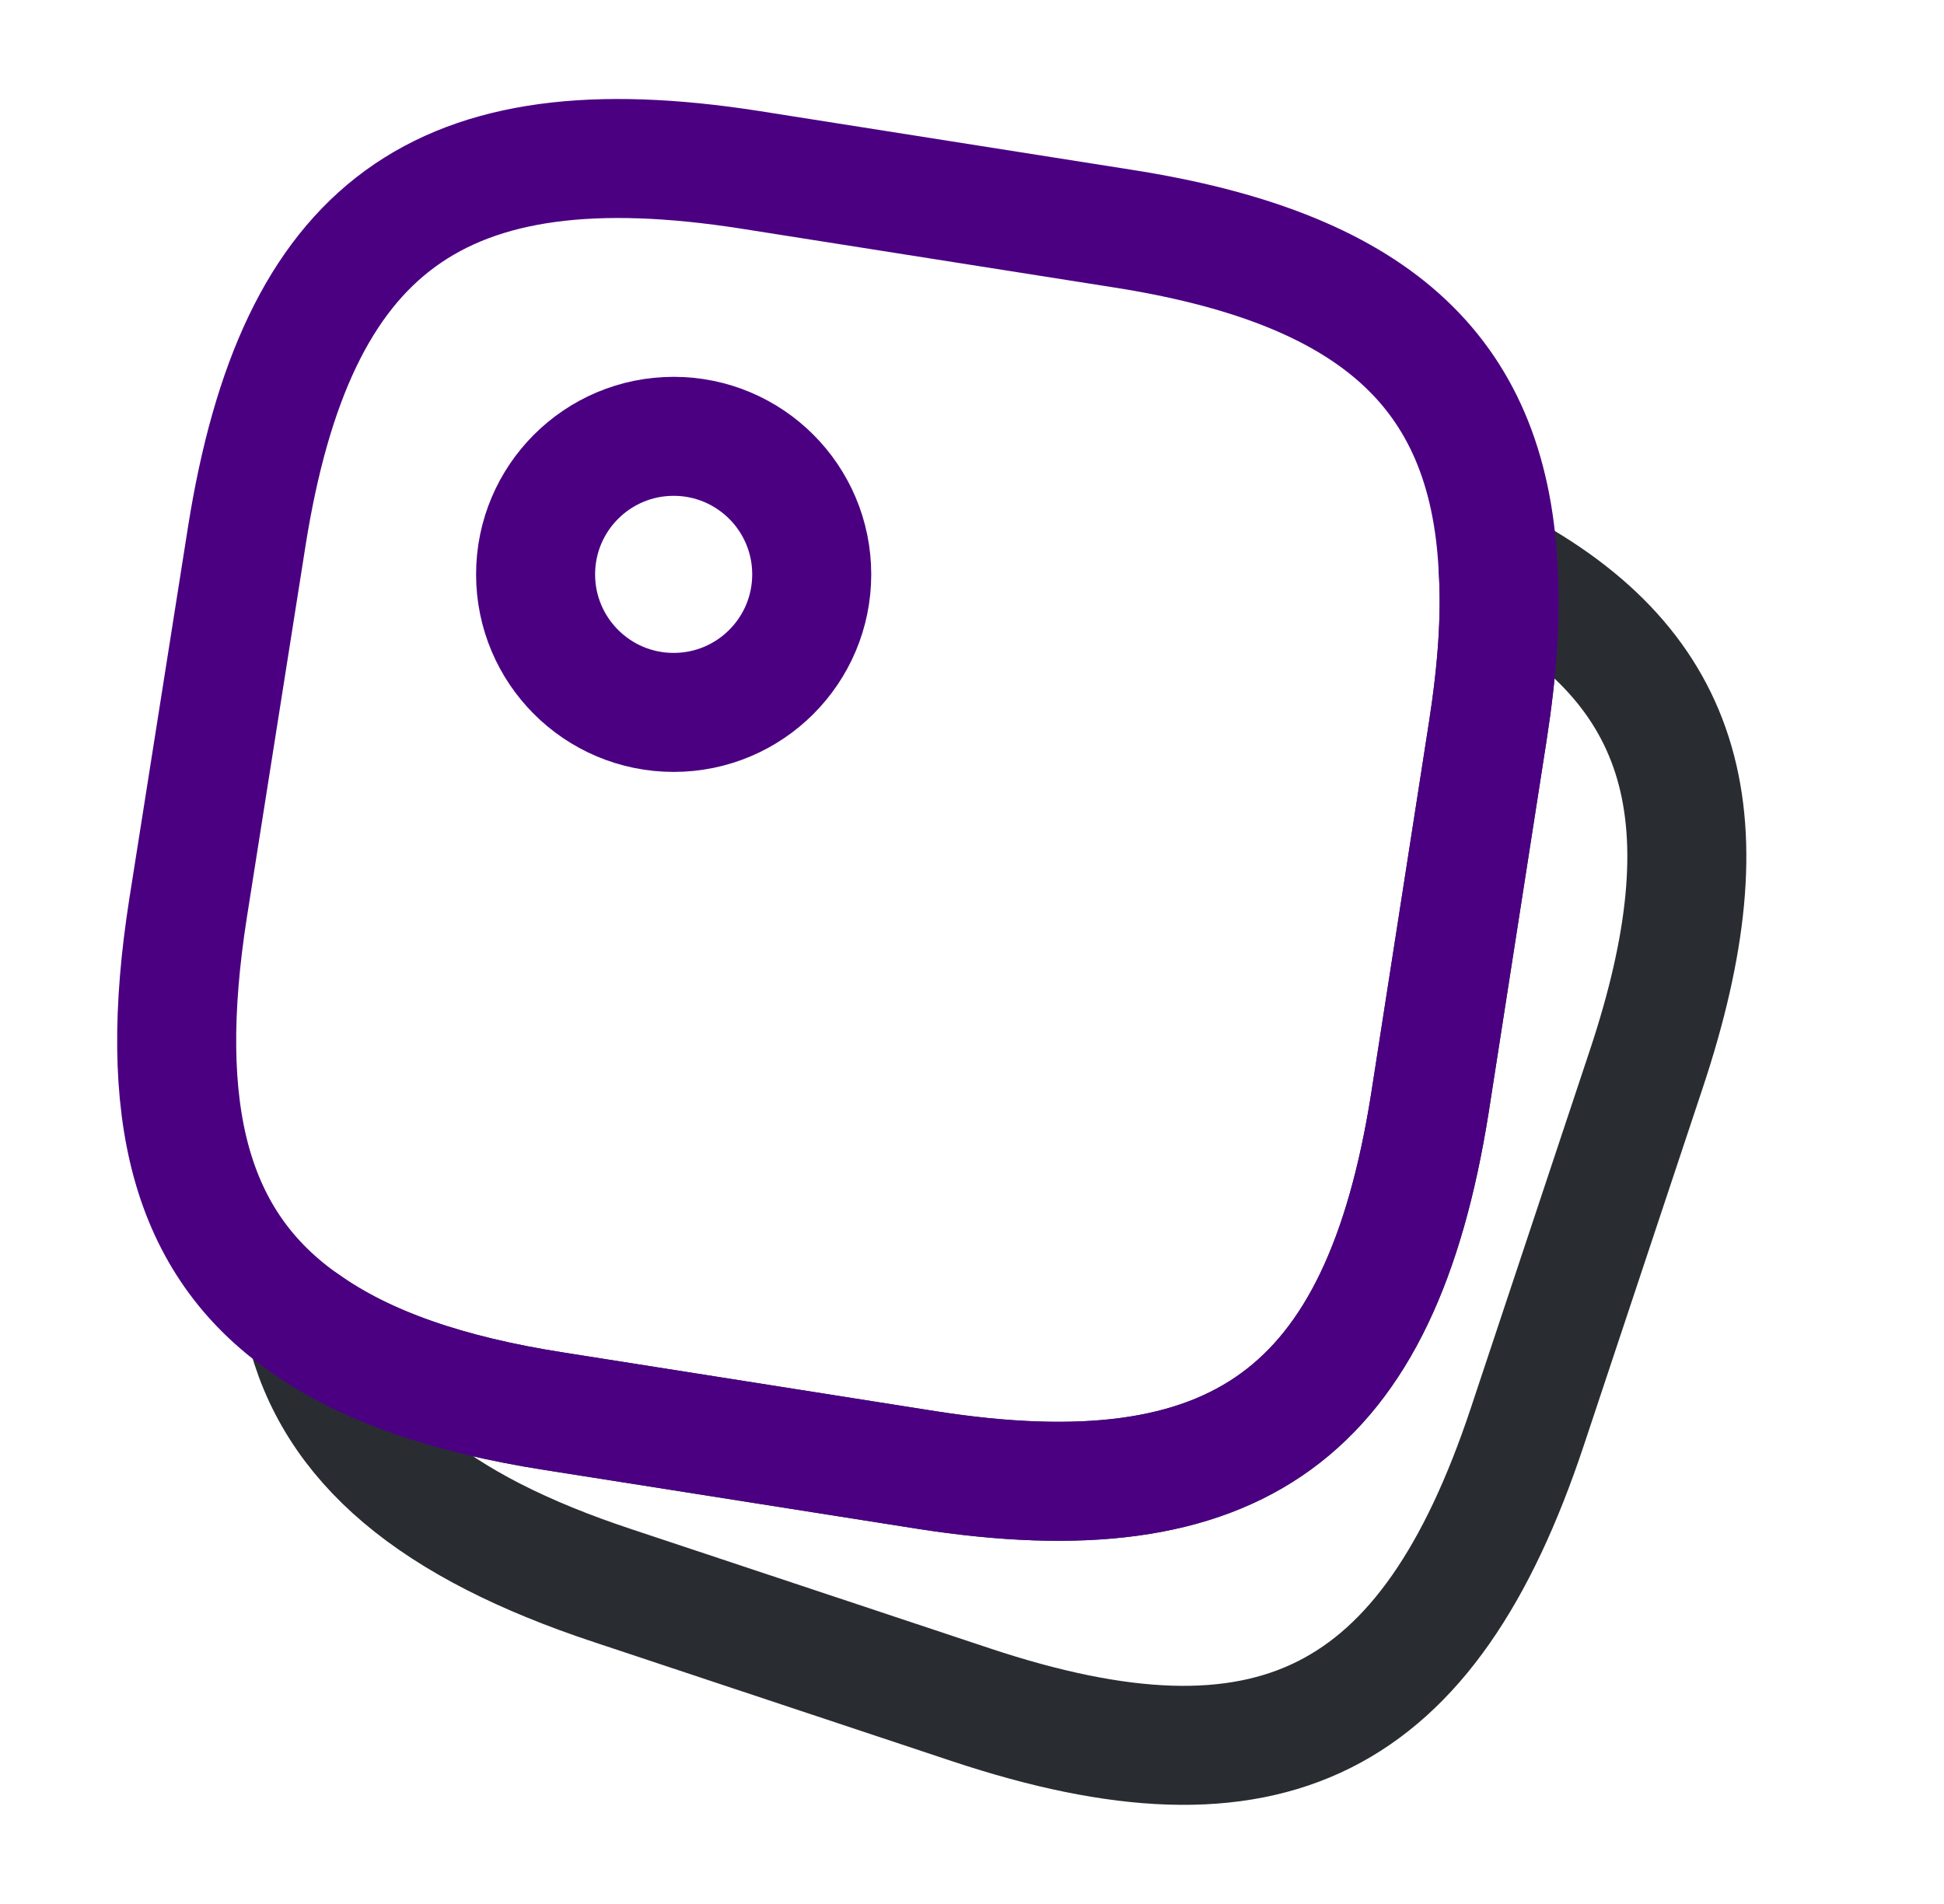
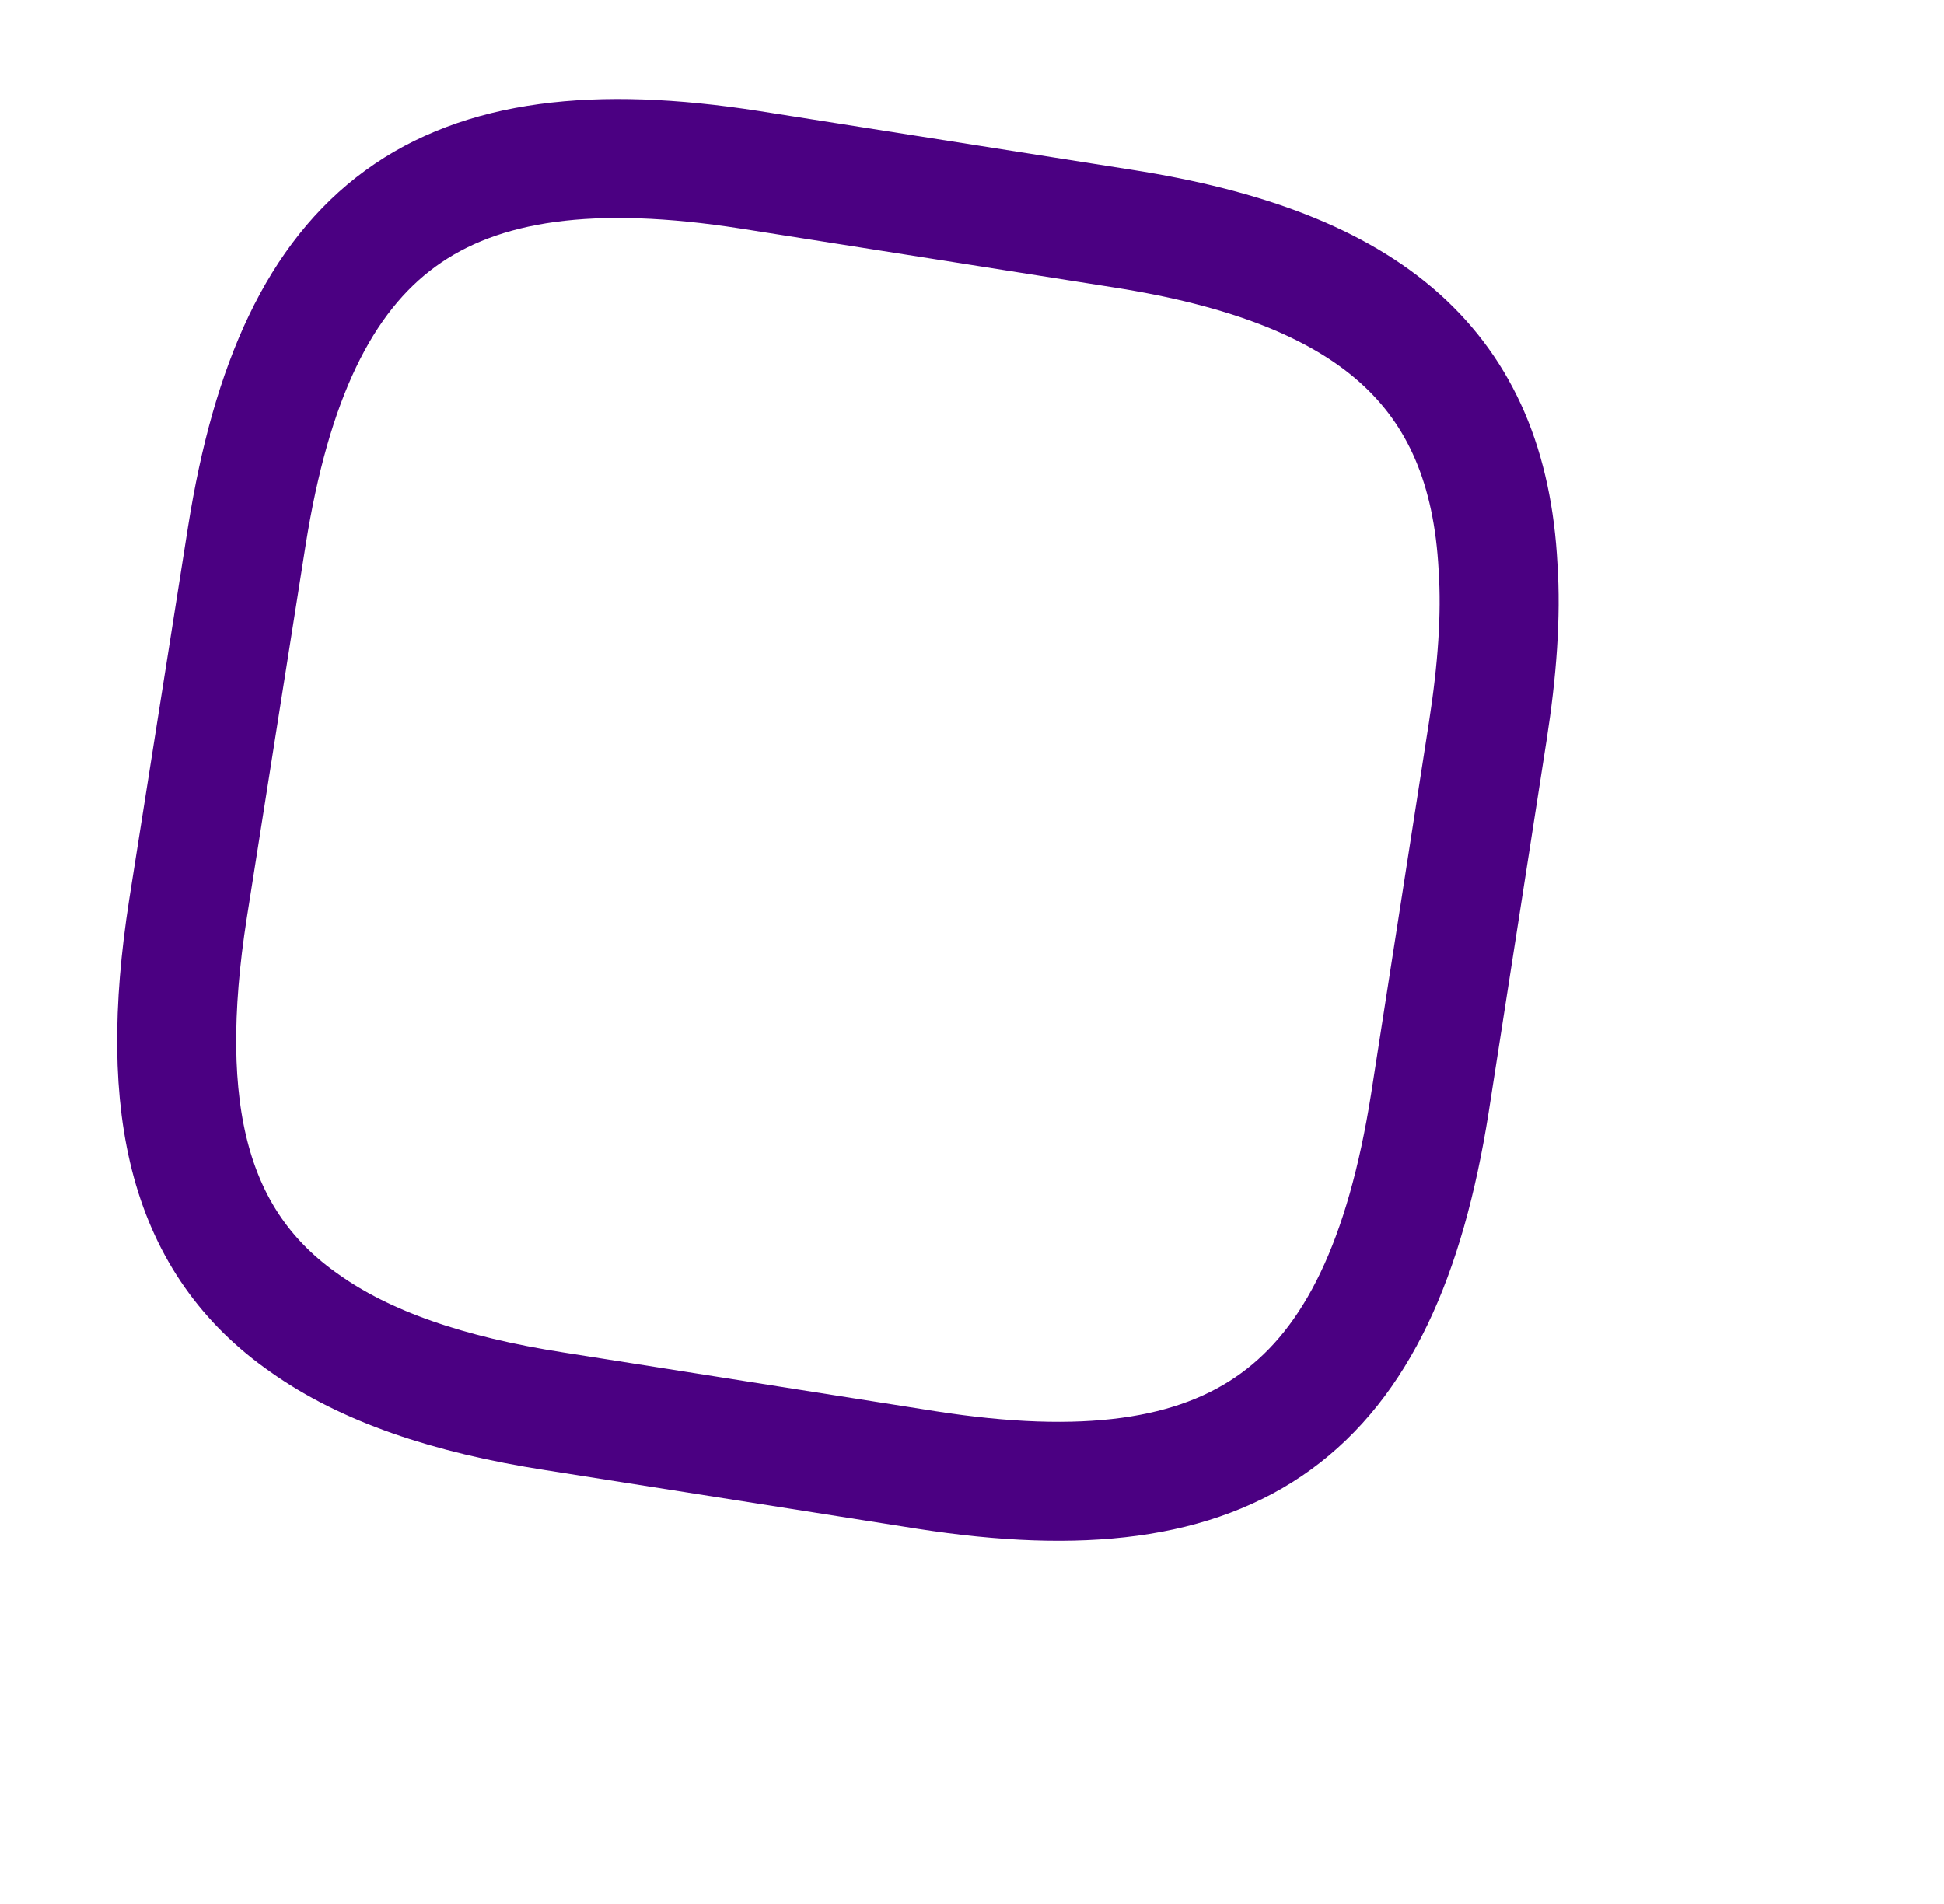
<svg xmlns="http://www.w3.org/2000/svg" width="49" height="48" viewBox="0 0 49 48" fill="none">
-   <path d="M41.5 26.94L38.5 35.96C36 43.48 32 45.48 24.48 42.98L15.46 39.98C10.92 38.48 8.4 36.4 7.68 33.36C9.2 34.44 11.28 35.16 13.98 35.58L23.36 37.06C31.18 38.28 34.8 35.64 36.04 27.82L37.5 18.44C37.74 16.9 37.84 15.52 37.76 14.3C42.54 16.84 43.58 20.68 41.5 26.94Z" stroke="#292D32" stroke-width="3" stroke-linecap="round" stroke-linejoin="round" />
  <path d="M37.76 14.3C37.84 15.52 37.74 16.9 37.5 18.44L36.04 27.82C34.8 35.64 31.18 38.28 23.36 37.06L13.98 35.58C11.28 35.16 9.2 34.44 7.68 33.36C4.78 31.34 3.94 28.02 4.74 22.9L6.22 13.52C7.46 5.7 11.08 3.06 18.9 4.28L28.28 5.76C34.56 6.74 37.5 9.3 37.76 14.3Z" stroke="#4B0082" stroke-width="3" stroke-linecap="round" stroke-linejoin="round" />
-   <path d="M16.98 17.96C18.902 17.96 20.46 16.402 20.46 14.48C20.46 12.558 18.902 11 16.98 11C15.058 11 13.5 12.558 13.5 14.48C13.5 16.402 15.058 17.96 16.98 17.96Z" stroke="#4B0082" stroke-width="3" stroke-linecap="round" stroke-linejoin="round" />
</svg>